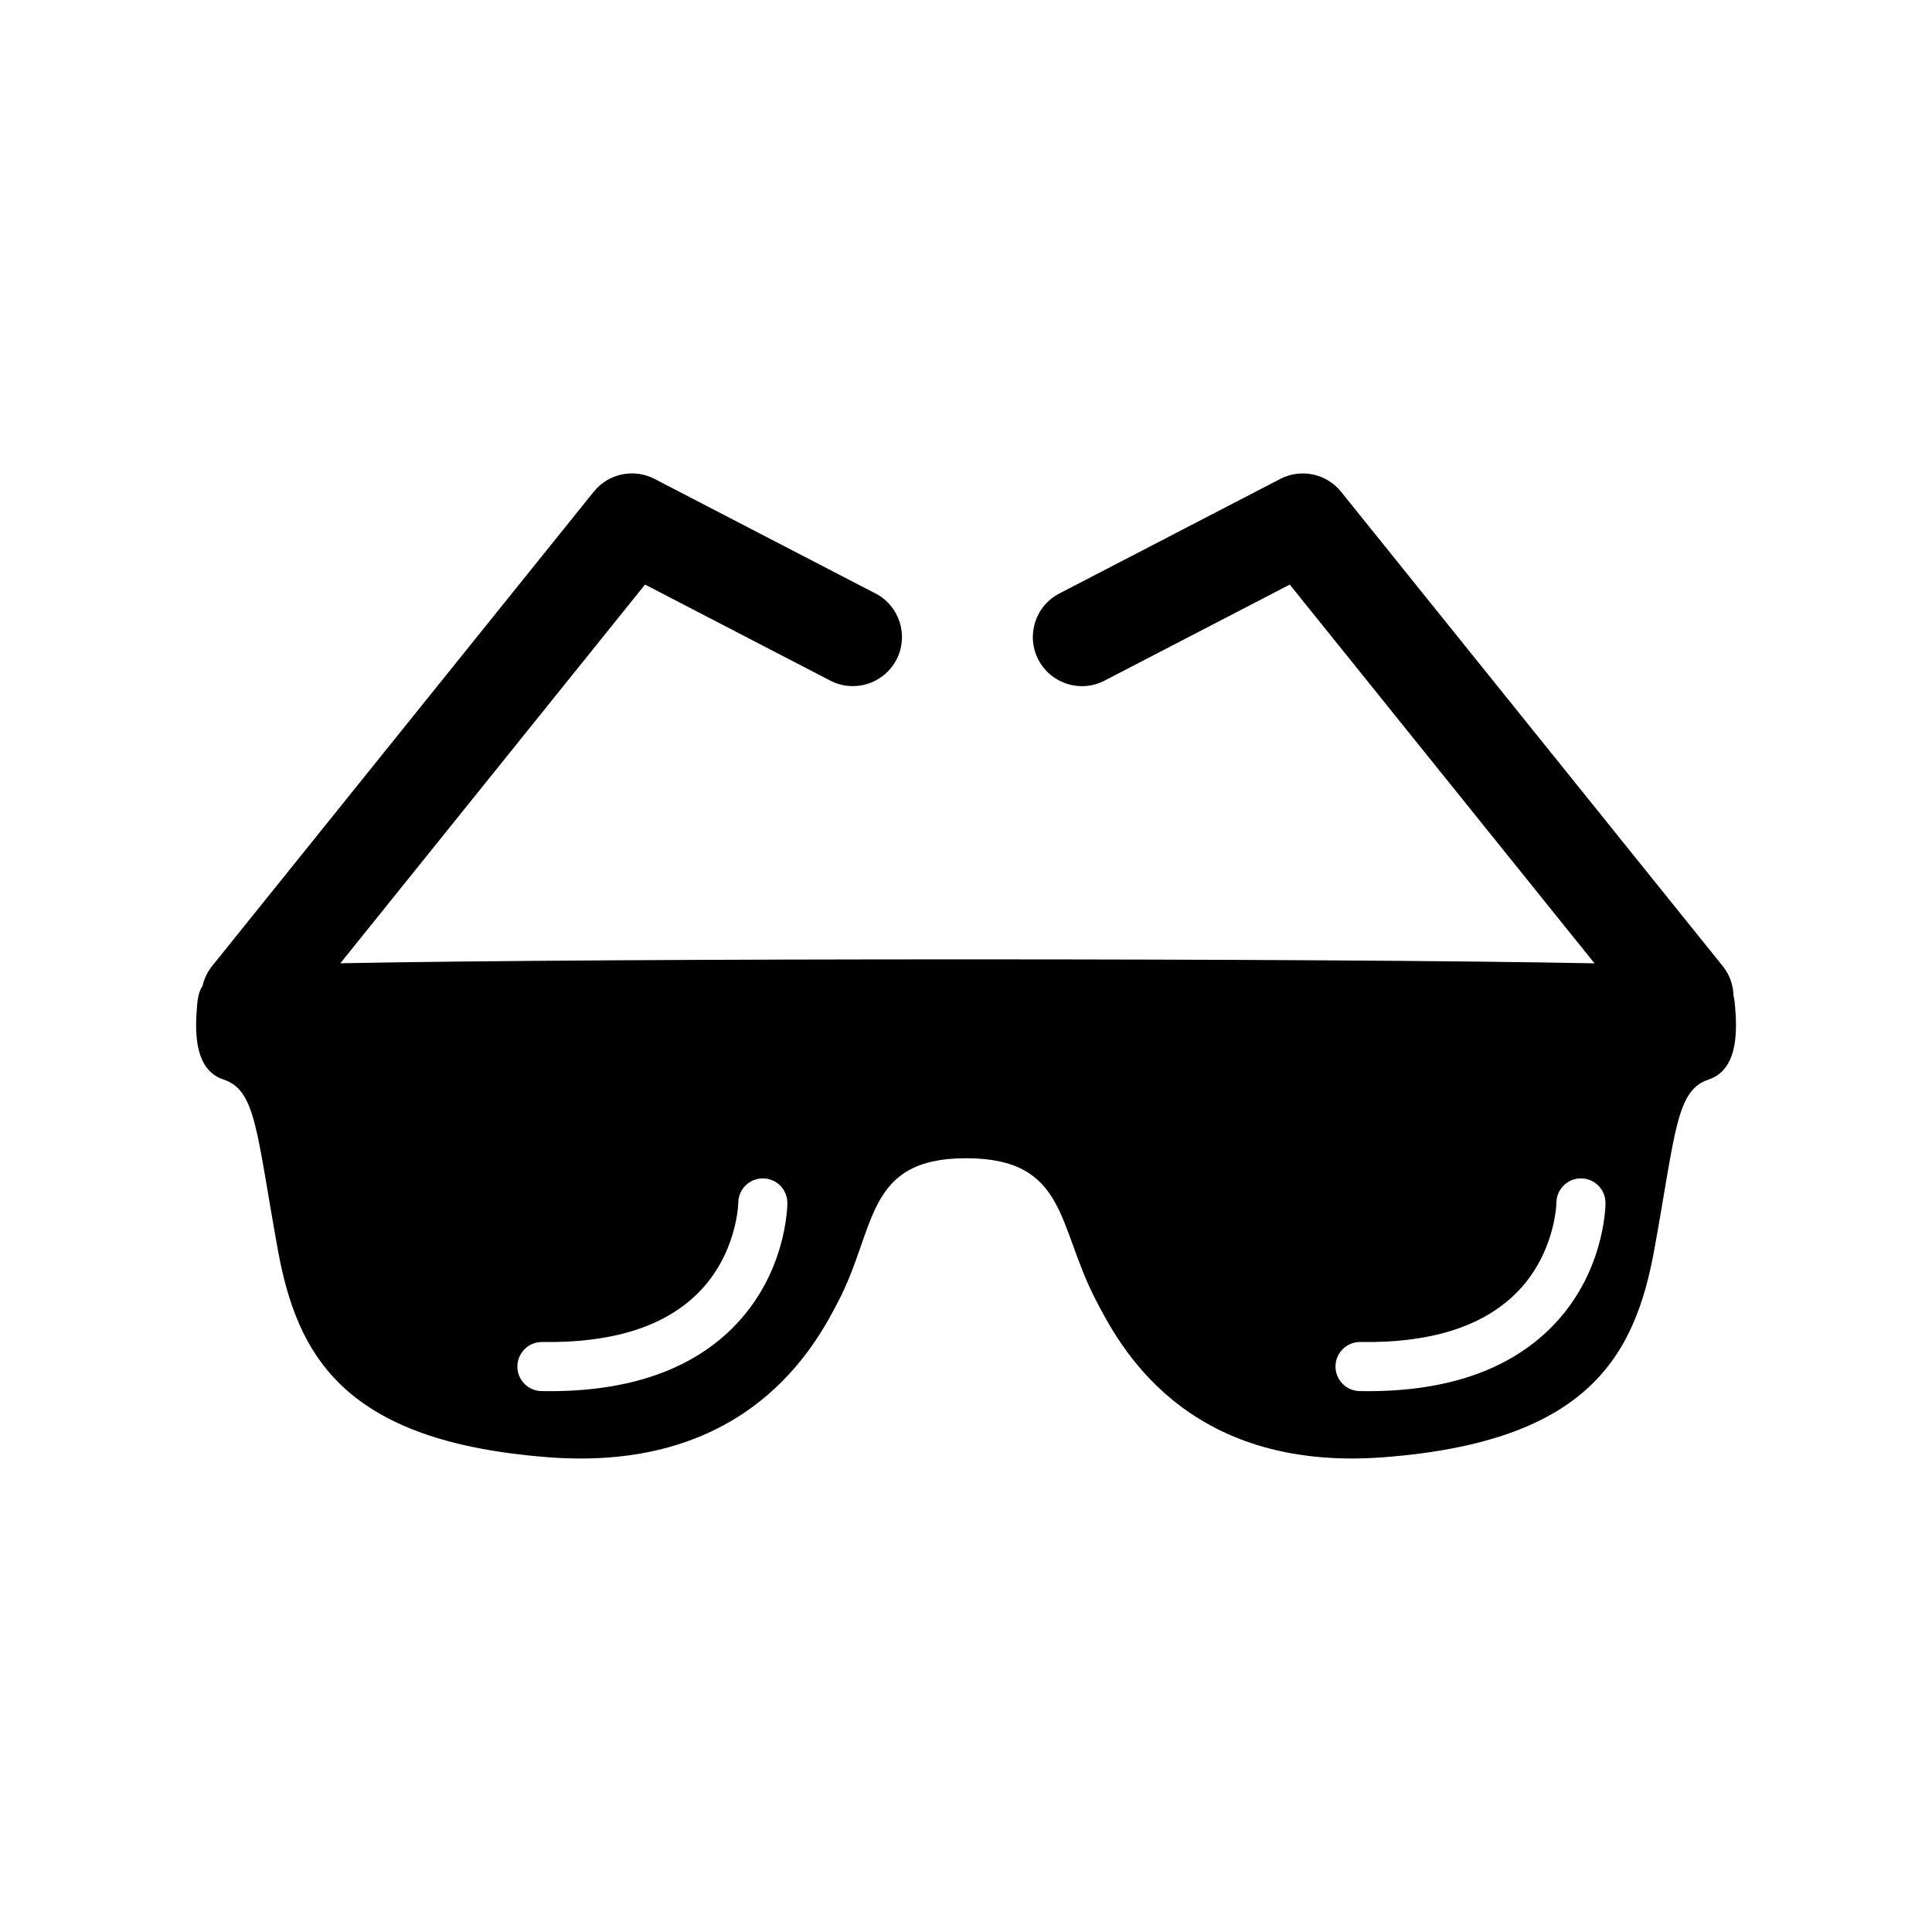
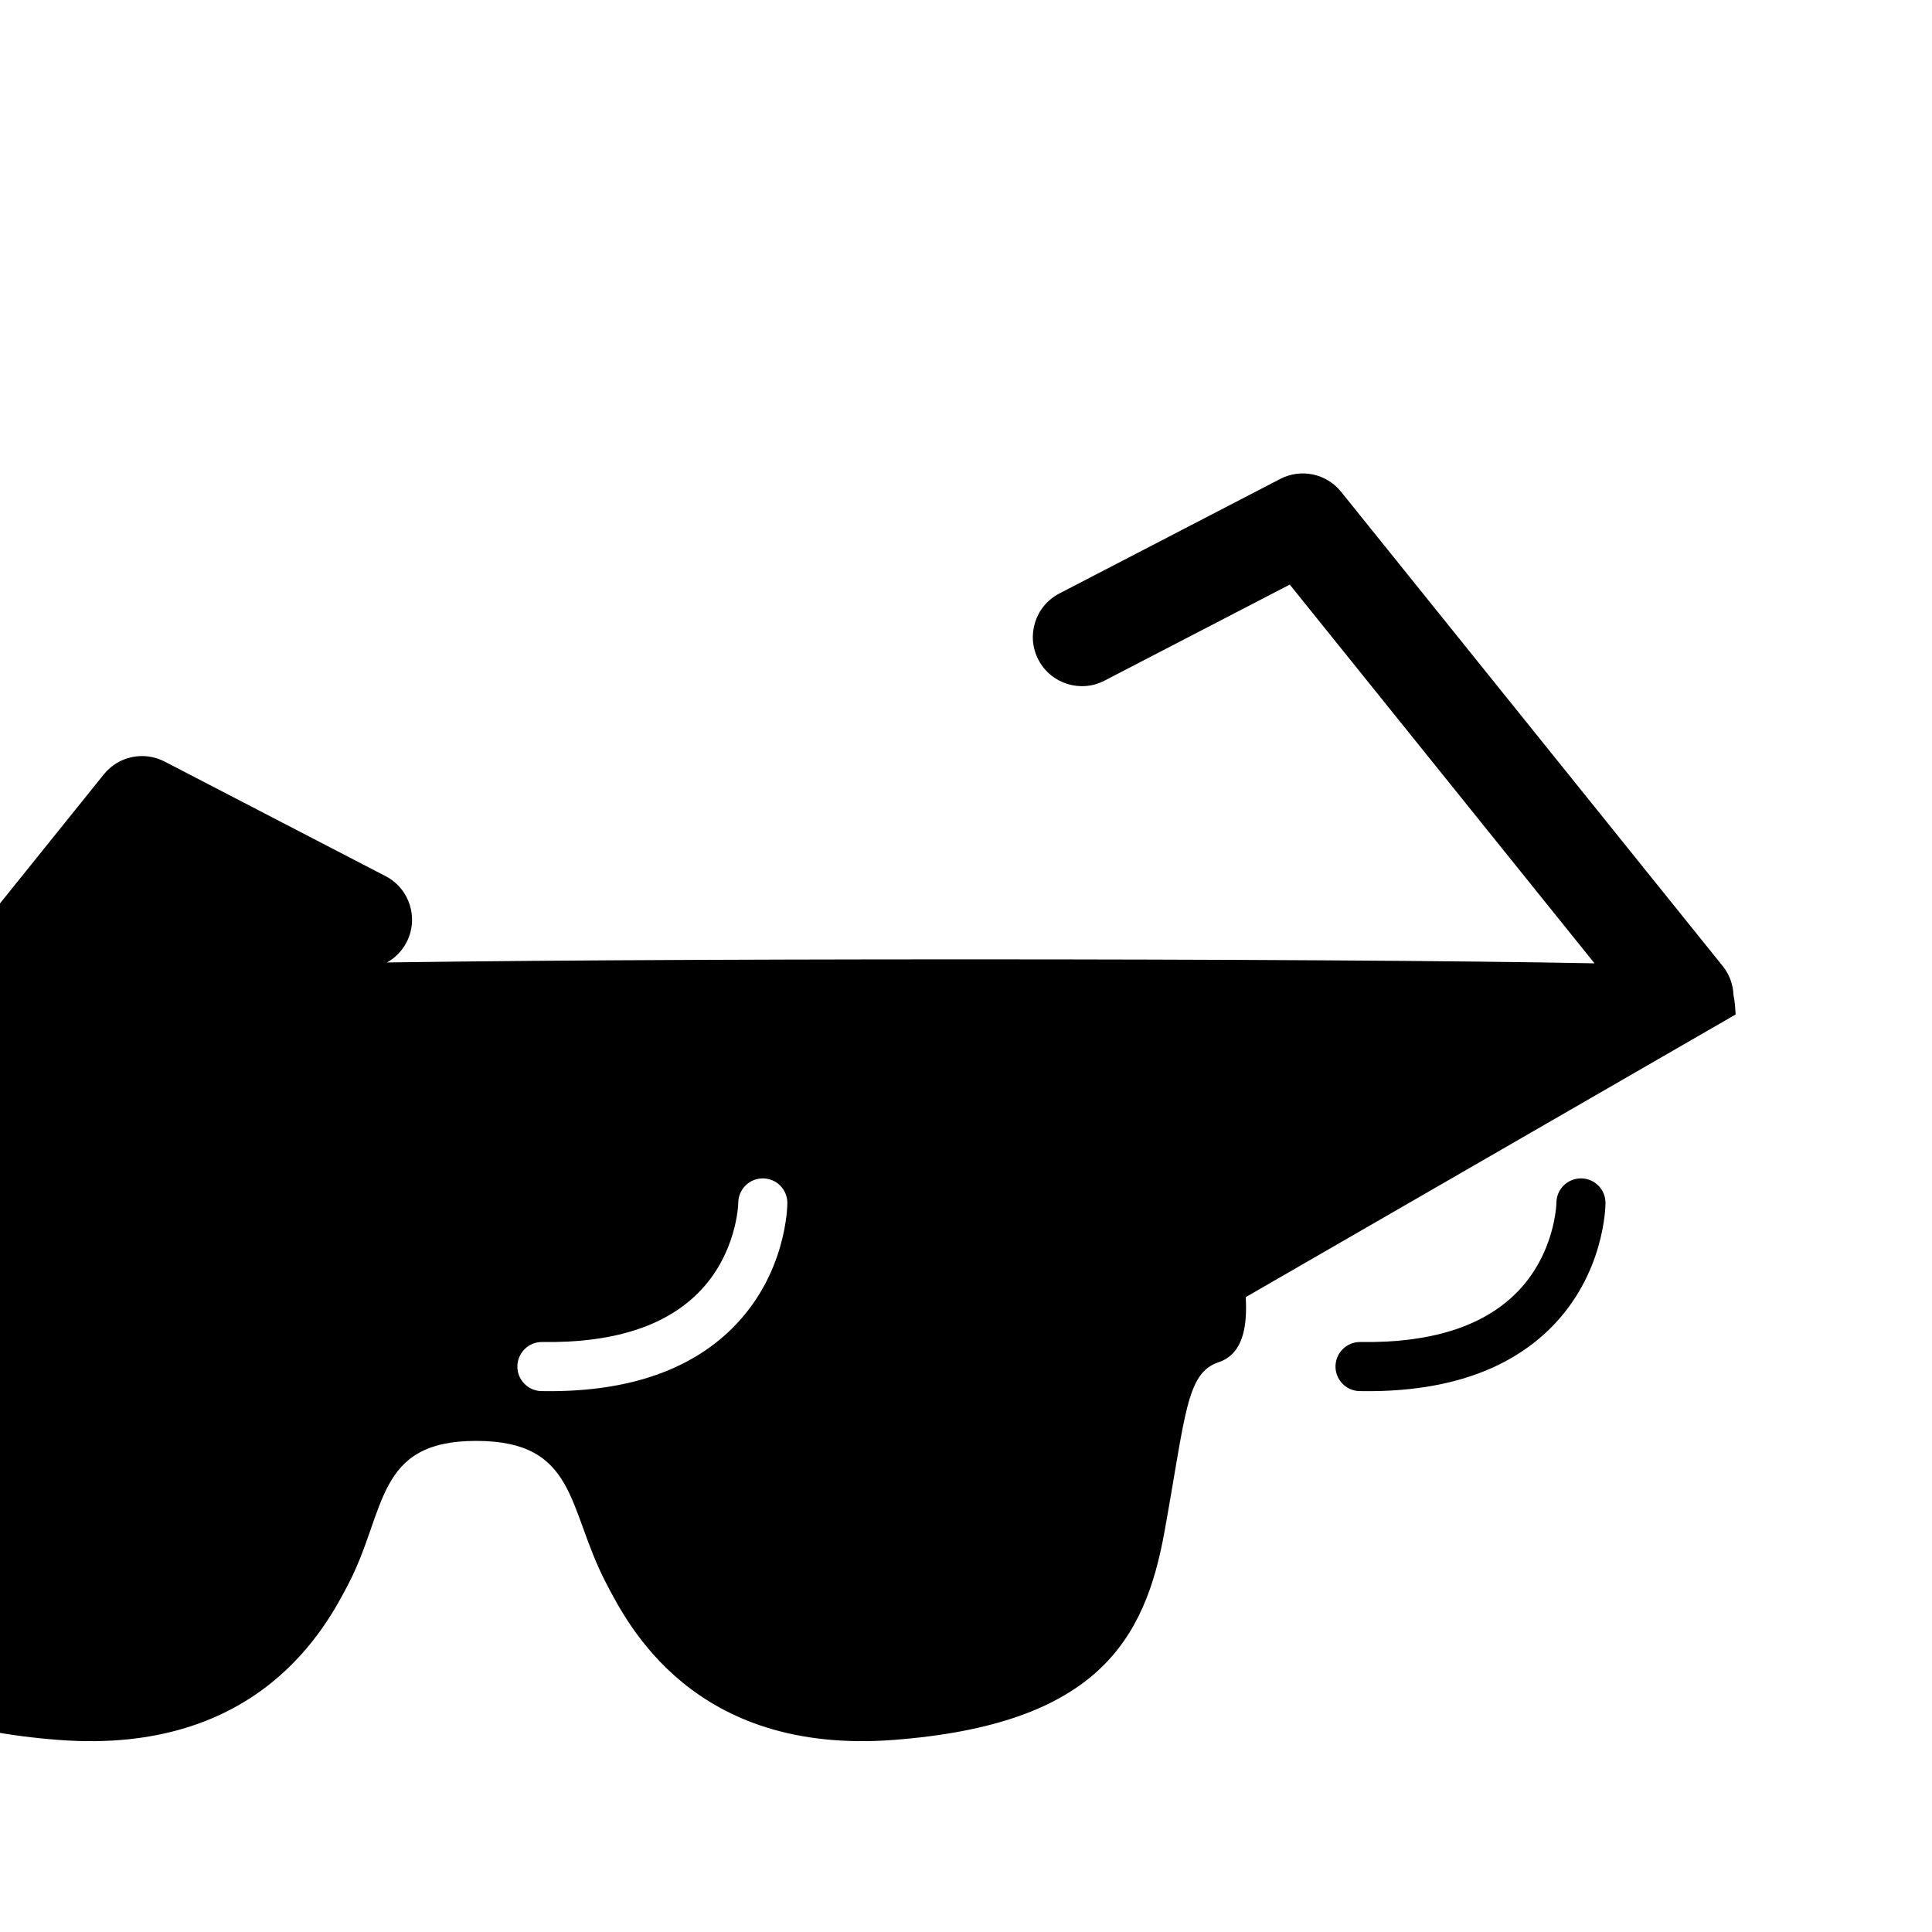
<svg xmlns="http://www.w3.org/2000/svg" fill="#000000" width="800px" height="800px" version="1.1" viewBox="144 144 512 512">
-   <path d="m603.96 412.85c-0.125-2.172-0.262-3.805-0.57-5.133-0.102-2.695-0.996-5.379-2.816-7.648l-101.18-125.75c-3.879-4.828-10.625-6.246-16.121-3.391l-58.539 30.355c-6.383 3.305-8.867 11.16-5.562 17.531 3.309 6.379 11.16 8.879 17.539 5.562l49.09-25.453 80.762 100.37c-69.984-1.402-261.55-1.406-332.37-0.016l80.746-100.36 49.09 25.453c6.367 3.305 14.227 0.816 17.539-5.562 3.309-6.379 0.82-14.227-5.559-17.531l-58.543-30.355c-5.496-2.856-12.242-1.438-16.121 3.391l-101.18 125.75c-1.281 1.594-2.074 3.402-2.5 5.262-1.152 1.621-1.387 3.793-1.605 7.516-0.473 8.141 0.863 15.141 7.188 17.25 8.621 2.871 8.695 13.758 14.363 45.02 5.164 28.469 17.754 50.992 71.852 55.086 53.098 4.012 70.891-30.184 76.633-41.203 10.246-19.645 7.109-38.047 33.918-38.047 26.816 0 24.141 17.926 34.391 37.574 5.742 11.02 23.078 45.684 76.16 41.676 54.113-4.098 66.688-26.617 71.852-55.086 5.664-31.262 5.75-42.148 14.367-45.02 6.316-2.106 7.652-9.102 7.18-17.242zm-266.08 83.328c-11.156 10.953-27.352 16.496-48.168 16.496-0.734 0-1.473-0.004-2.223-0.02-3.586-0.066-6.449-3.031-6.379-6.621 0.066-3.551 2.961-6.387 6.5-6.387h0.121c18.309 0.277 32.074-3.953 41.035-12.746 10.586-10.398 10.883-23.977 10.883-24.113 0-3.594 2.91-6.504 6.504-6.504s6.504 2.91 6.504 6.504c0.004 0.773-0.168 19.047-14.777 33.391zm216.81 0c-11.156 10.953-27.352 16.496-48.164 16.496-0.734 0-1.473-0.004-2.223-0.02-3.586-0.066-6.449-3.031-6.379-6.621 0.066-3.551 2.961-6.387 6.5-6.387h0.125c18.32 0.277 32.074-3.953 41.035-12.746 10.586-10.398 10.879-23.977 10.879-24.113 0-3.594 2.918-6.504 6.508-6.504 3.594 0 6.504 2.91 6.504 6.504-0.008 0.773-0.172 19.047-14.785 33.391z" />
+   <path d="m603.96 412.85c-0.125-2.172-0.262-3.805-0.57-5.133-0.102-2.695-0.996-5.379-2.816-7.648l-101.18-125.75c-3.879-4.828-10.625-6.246-16.121-3.391l-58.539 30.355c-6.383 3.305-8.867 11.16-5.562 17.531 3.309 6.379 11.16 8.879 17.539 5.562l49.09-25.453 80.762 100.37c-69.984-1.402-261.55-1.406-332.37-0.016c6.367 3.305 14.227 0.816 17.539-5.562 3.309-6.379 0.82-14.227-5.559-17.531l-58.543-30.355c-5.496-2.856-12.242-1.438-16.121 3.391l-101.18 125.75c-1.281 1.594-2.074 3.402-2.5 5.262-1.152 1.621-1.387 3.793-1.605 7.516-0.473 8.141 0.863 15.141 7.188 17.25 8.621 2.871 8.695 13.758 14.363 45.02 5.164 28.469 17.754 50.992 71.852 55.086 53.098 4.012 70.891-30.184 76.633-41.203 10.246-19.645 7.109-38.047 33.918-38.047 26.816 0 24.141 17.926 34.391 37.574 5.742 11.02 23.078 45.684 76.16 41.676 54.113-4.098 66.688-26.617 71.852-55.086 5.664-31.262 5.75-42.148 14.367-45.02 6.316-2.106 7.652-9.102 7.18-17.242zm-266.08 83.328c-11.156 10.953-27.352 16.496-48.168 16.496-0.734 0-1.473-0.004-2.223-0.02-3.586-0.066-6.449-3.031-6.379-6.621 0.066-3.551 2.961-6.387 6.5-6.387h0.121c18.309 0.277 32.074-3.953 41.035-12.746 10.586-10.398 10.883-23.977 10.883-24.113 0-3.594 2.91-6.504 6.504-6.504s6.504 2.91 6.504 6.504c0.004 0.773-0.168 19.047-14.777 33.391zm216.81 0c-11.156 10.953-27.352 16.496-48.164 16.496-0.734 0-1.473-0.004-2.223-0.02-3.586-0.066-6.449-3.031-6.379-6.621 0.066-3.551 2.961-6.387 6.5-6.387h0.125c18.32 0.277 32.074-3.953 41.035-12.746 10.586-10.398 10.879-23.977 10.879-24.113 0-3.594 2.918-6.504 6.508-6.504 3.594 0 6.504 2.91 6.504 6.504-0.008 0.773-0.172 19.047-14.785 33.391z" />
</svg>